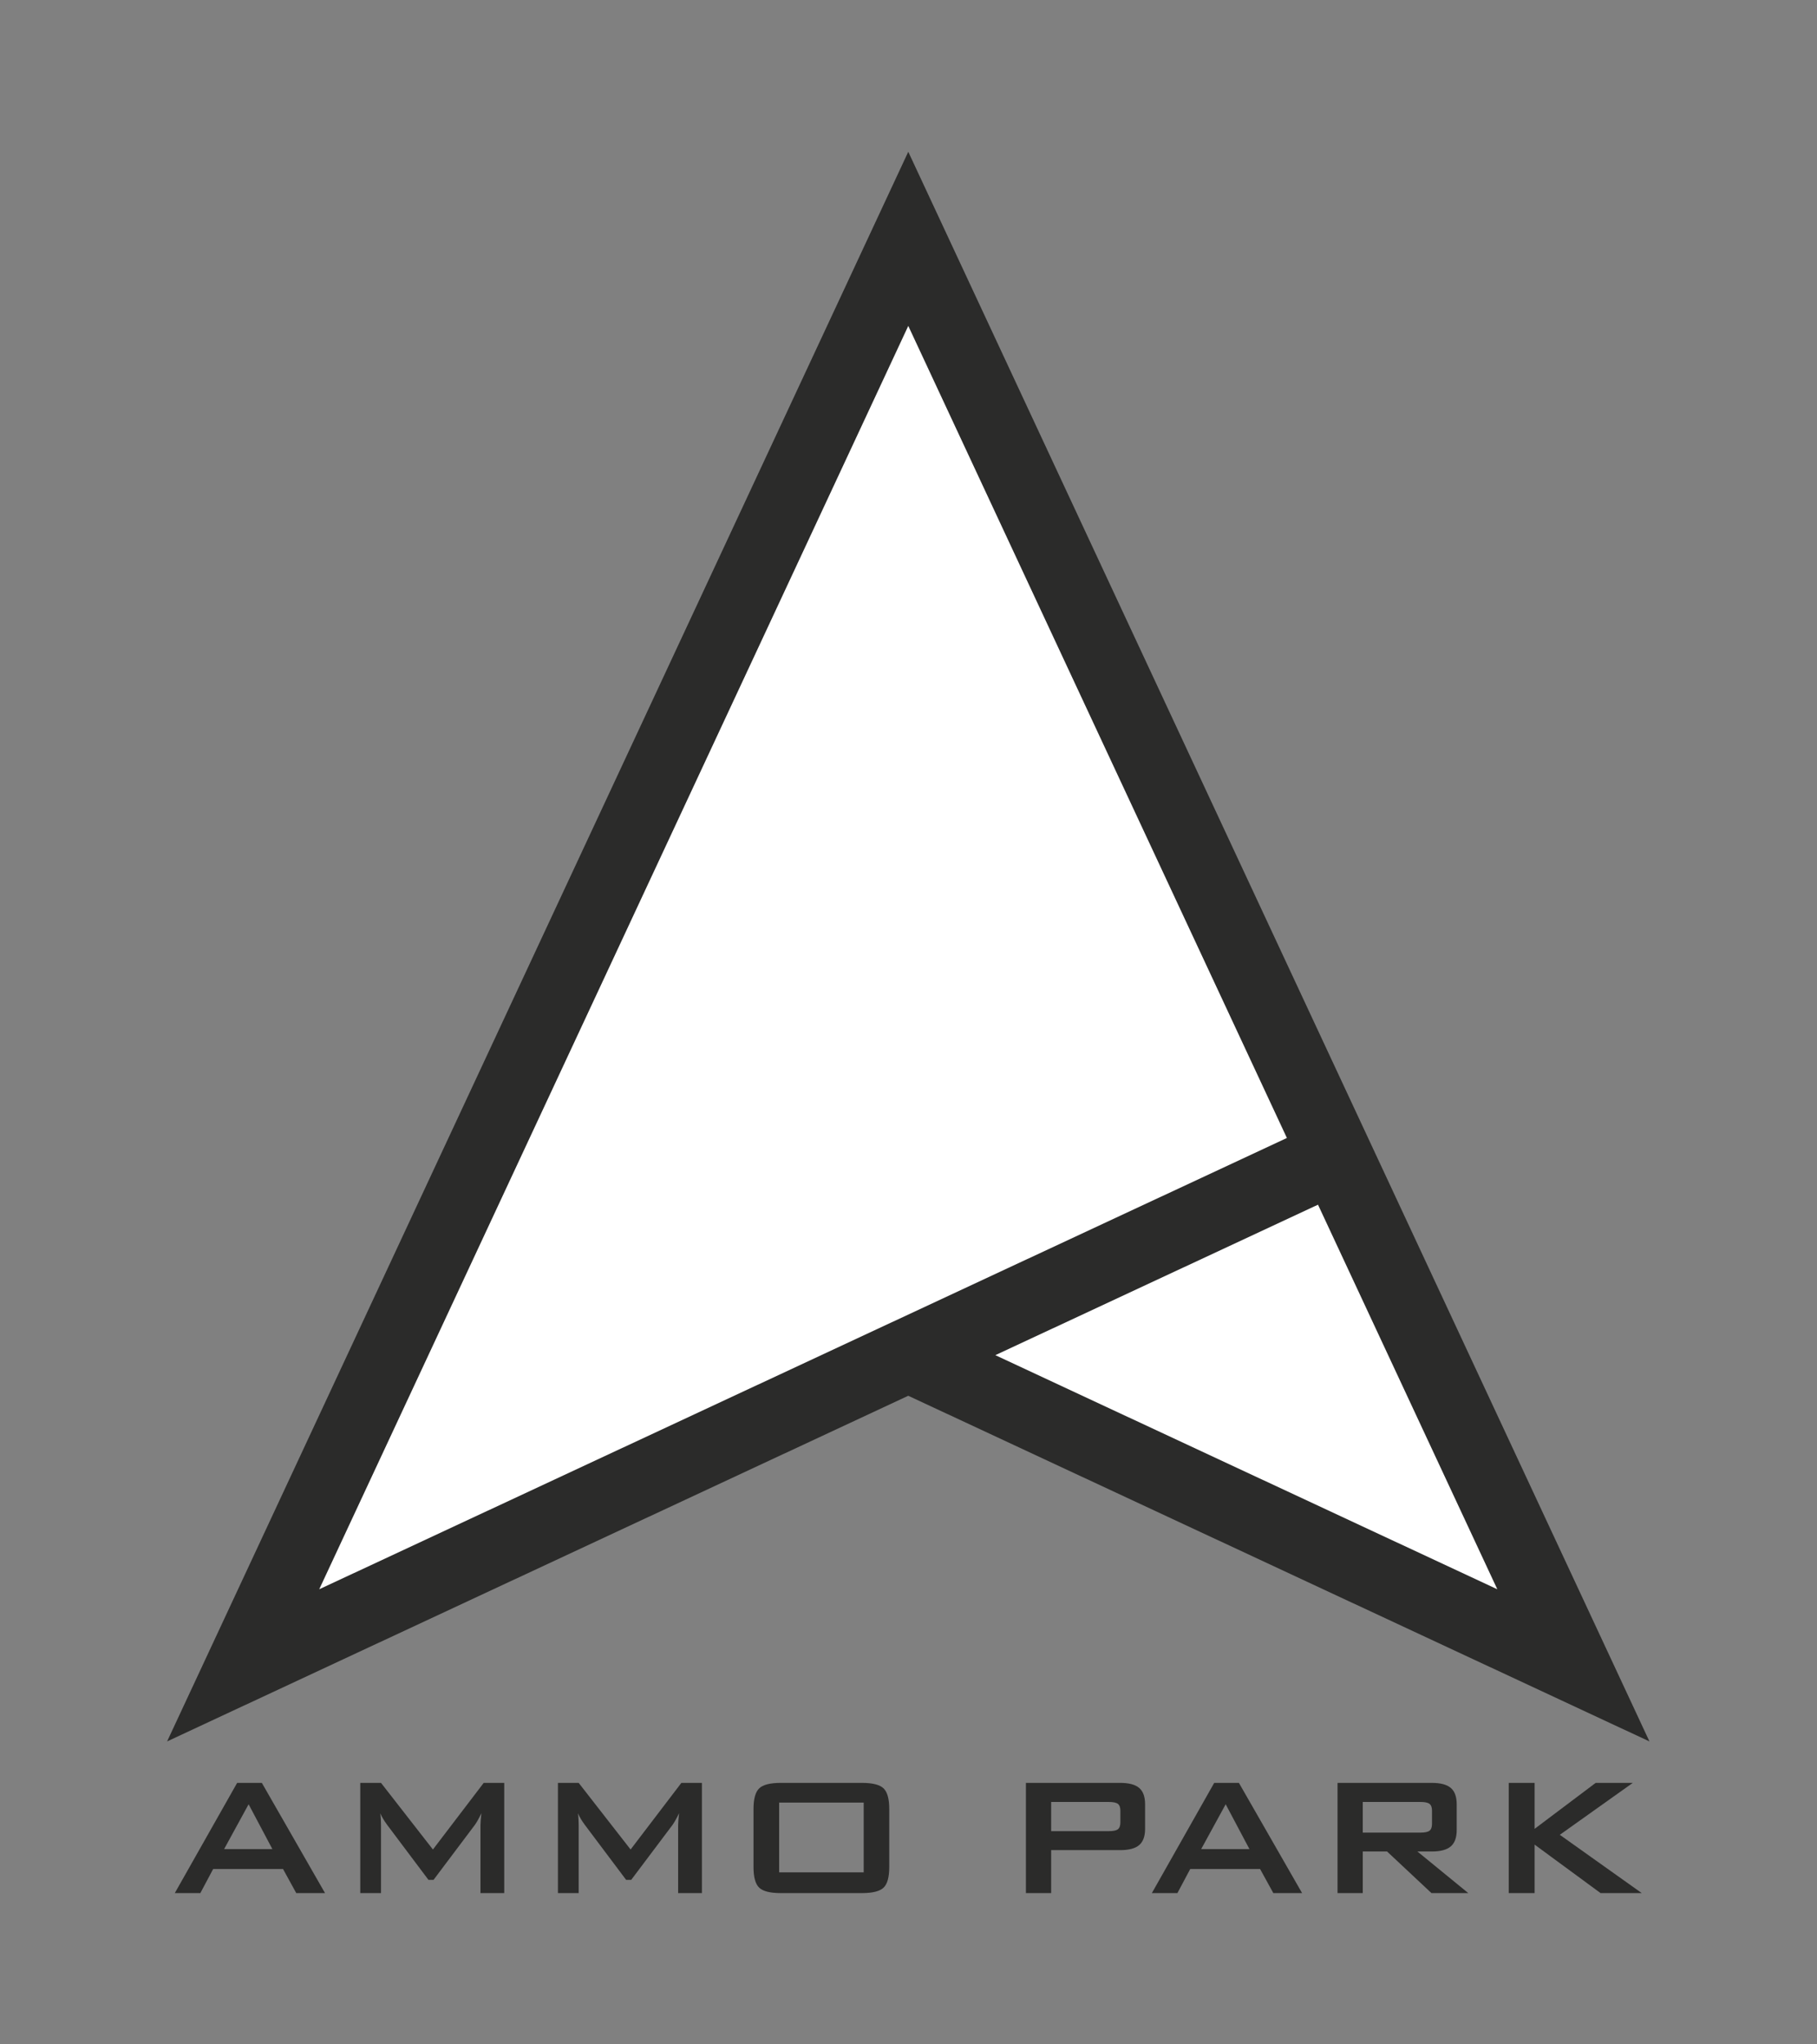
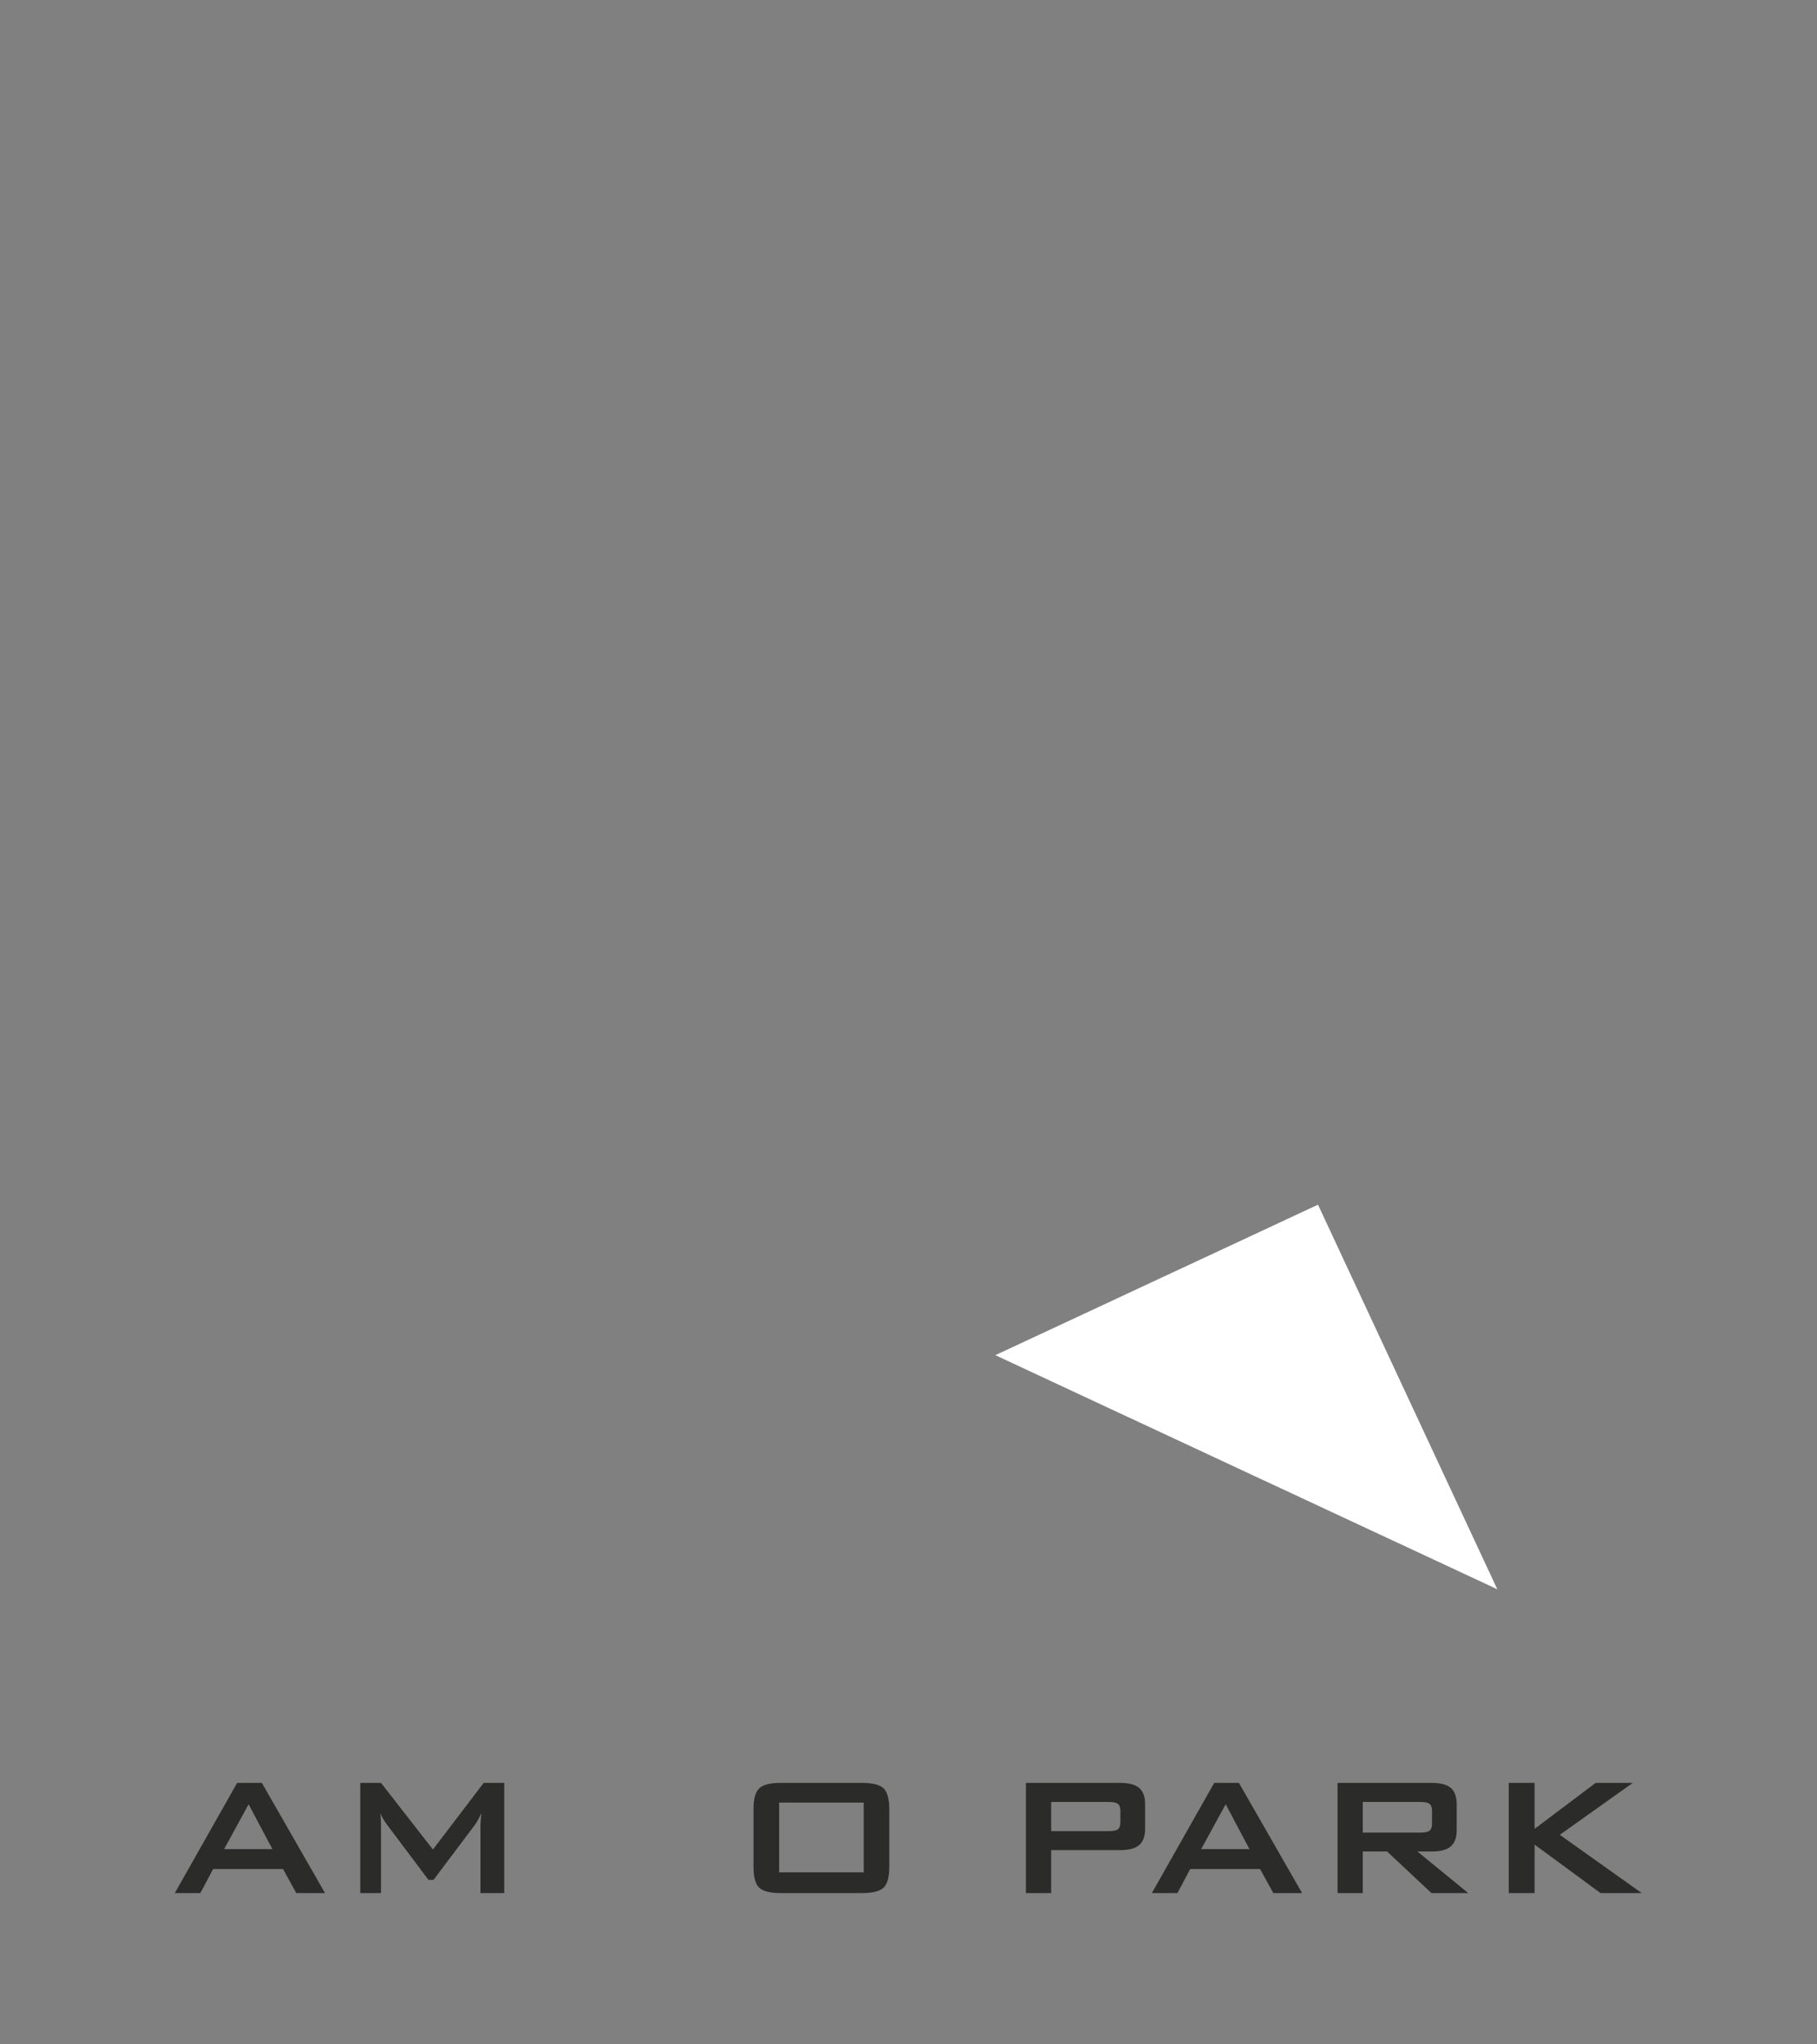
<svg xmlns="http://www.w3.org/2000/svg" viewBox="0 0 302.363 340.157" height="340.157" width="302.363" xml:space="preserve" id="svg2" version="1.1">
  <rect x="0" y="0" width="302.363" height="340.157" fill="#808080" stroke="none" />
  <defs id="defs6">
    <clipPath id="clipPath38" clipPathUnits="userSpaceOnUse">
      <path id="path36" d="M 0,255.118 H 226.772 V 0 H 0 Z" />
    </clipPath>
  </defs>
  <g transform="matrix(1.333,0,0,-1.333,0,340.157)" id="g10">
    <g transform="translate(205.913,37.812)" id="g12">
-       <path id="path14" style="fill:#2b2b2a;fill-opacity:1;fill-rule:nonzero;stroke:none" d="M 0,0 -92.527,43.146 -185.054,0 -92.527,198.425 Z" />
-     </g>
+       </g>
    <g transform="translate(113.386,214.501)" id="g16">
-       <path id="path18" style="fill:#ffffff;fill-opacity:1;fill-rule:nonzero;stroke:none" d="m 0,0 -73.535,-157.696 120.802,56.331 z" />
-     </g>
+       </g>
    <g transform="translate(124.254,86.026)" id="g20">
      <path id="path22" style="fill:#ffffff;fill-opacity:1;fill-rule:nonzero;stroke:none" d="M 0,0 40.281,18.783 62.667,-29.222 Z" />
    </g>
    <g transform="translate(113.386,236.238)" id="g24">
-       <path id="path26" style="fill:#2b2b2a;fill-opacity:1;fill-rule:nonzero;stroke:none" d="M 0,0 92.527,-198.425" />
-     </g>
+       </g>
    <g transform="translate(27.977,24.373)" id="g28">
      <path id="path30" style="fill:#2b2b2a;fill-opacity:1;fill-rule:nonzero;stroke:none" d="M 0,0 H 6.026 L 3.059,5.596 Z M -6.156,-5.492 1.627,8.264 H 4.711 L 12.598,-5.492 H 9.006 l -1.652,3.007 h -8.721 l -1.6,-3.007 z" />
    </g>
    <g id="g32">
      <g clip-path="url(#clipPath38)" id="g34">
        <g transform="translate(44.974,18.881)" id="g40">
          <path id="path42" style="fill:#2b2b2a;fill-opacity:1;fill-rule:nonzero;stroke:none" d="M 0,0 V 13.756 H 2.59 L 9.071,5.44 15.41,13.756 h 2.564 V 0 h -2.968 v 8.499 c 0,0.165 0.011,0.373 0.033,0.625 0.021,0.251 0.049,0.533 0.085,0.845 C 14.95,9.613 14.798,9.321 14.668,9.091 14.538,8.861 14.42,8.672 14.316,8.524 L 9.149,1.653 H 8.512 L 3.332,8.551 C 3.141,8.811 2.979,9.056 2.844,9.286 2.709,9.516 2.599,9.739 2.512,9.956 2.538,9.67 2.558,9.41 2.571,9.175 2.583,8.941 2.59,8.715 2.59,8.499 V 0 Z" />
        </g>
        <g transform="translate(69.65,18.881)" id="g44">
-           <path id="path46" style="fill:#2b2b2a;fill-opacity:1;fill-rule:nonzero;stroke:none" d="M 0,0 V 13.756 H 2.59 L 9.071,5.44 15.41,13.756 h 2.564 V 0 h -2.968 v 8.499 c 0,0.165 0.011,0.373 0.033,0.625 0.021,0.251 0.049,0.533 0.085,0.845 C 14.95,9.613 14.798,9.321 14.668,9.091 14.538,8.861 14.42,8.672 14.316,8.524 L 9.149,1.653 H 8.512 L 3.332,8.551 C 3.141,8.811 2.979,9.056 2.844,9.286 2.709,9.516 2.599,9.739 2.512,9.956 2.538,9.67 2.558,9.41 2.571,9.175 2.583,8.941 2.59,8.715 2.59,8.499 V 0 Z" />
-         </g>
+           </g>
        <path id="path48" style="fill:#2b2b2a;fill-opacity:1;fill-rule:nonzero;stroke:none" d="m 97.267,21.47 h 10.555 v 8.707 H 97.267 Z m -3.201,7.913 c 0,1.25 0.234,2.104 0.703,2.564 0.468,0.46 1.37,0.69 2.707,0.69 h 10.125 c 1.336,0 2.239,-0.23 2.707,-0.69 0.469,-0.46 0.703,-1.314 0.703,-2.564 v -7.249 c 0,-1.258 -0.234,-2.115 -0.703,-2.57 -0.468,-0.456 -1.371,-0.683 -2.707,-0.683 H 97.476 c -1.337,0 -2.239,0.227 -2.707,0.683 -0.469,0.455 -0.703,1.312 -0.703,2.57 z" />
        <g transform="translate(138.42,30.256)" id="g50">
          <path id="path52" style="fill:#2b2b2a;fill-opacity:1;fill-rule:nonzero;stroke:none" d="M 0,0 H -7.197 V -3.644 H 0 c 0.555,0 0.935,0.08 1.139,0.241 0.203,0.16 0.305,0.444 0.305,0.852 v 1.47 c 0,0.4 -0.102,0.68 -0.305,0.84 C 0.935,-0.081 0.555,0 0,0 M -10.347,-11.375 V 2.381 H 1.418 c 1.094,0 1.885,-0.21 2.375,-0.631 0.491,-0.42 0.736,-1.1 0.736,-2.037 v -3.071 c 0,-0.928 -0.245,-1.603 -0.736,-2.024 -0.49,-0.421 -1.281,-0.631 -2.375,-0.631 h -8.615 v -5.362 z" />
        </g>
        <g transform="translate(149.951,24.373)" id="g54">
          <path id="path56" style="fill:#2b2b2a;fill-opacity:1;fill-rule:nonzero;stroke:none" d="M 0,0 H 6.026 L 3.059,5.596 Z M -6.156,-5.492 1.627,8.264 H 4.711 L 12.598,-5.492 H 9.006 l -1.652,3.007 h -8.721 l -1.6,-3.007 z" />
        </g>
        <g transform="translate(177.321,30.256)" id="g58">
          <path id="path60" style="fill:#2b2b2a;fill-opacity:1;fill-rule:nonzero;stroke:none" d="M 0,0 H -7.197 V -3.827 H 0 c 0.555,0 0.935,0.081 1.139,0.242 0.203,0.16 0.305,0.444 0.305,0.852 v 1.652 c 0,0.4 -0.102,0.68 -0.305,0.84 C 0.935,-0.081 0.555,0 0,0 M -10.347,-11.375 V 2.381 H 1.418 c 1.094,0 1.885,-0.21 2.375,-0.631 0.491,-0.42 0.736,-1.1 0.736,-2.037 v -3.227 c 0,-0.928 -0.245,-1.605 -0.736,-2.03 C 3.303,-5.97 2.512,-6.182 1.418,-6.182 h -1.795 l 6.351,-5.193 H 1.379 l -5.544,5.193 h -3.032 v -5.193 z" />
        </g>
        <g transform="translate(188.345,18.881)" id="g62">
          <path id="path64" style="fill:#2b2b2a;fill-opacity:1;fill-rule:nonzero;stroke:none" d="M 0,0 V 13.756 H 3.228 V 8.017 l 7.626,5.739 h 4.633 L 6.377,7.275 16.606,0 h -5.14 L 3.228,6.052 V 0 Z" />
        </g>
      </g>
    </g>
  </g>
</svg>